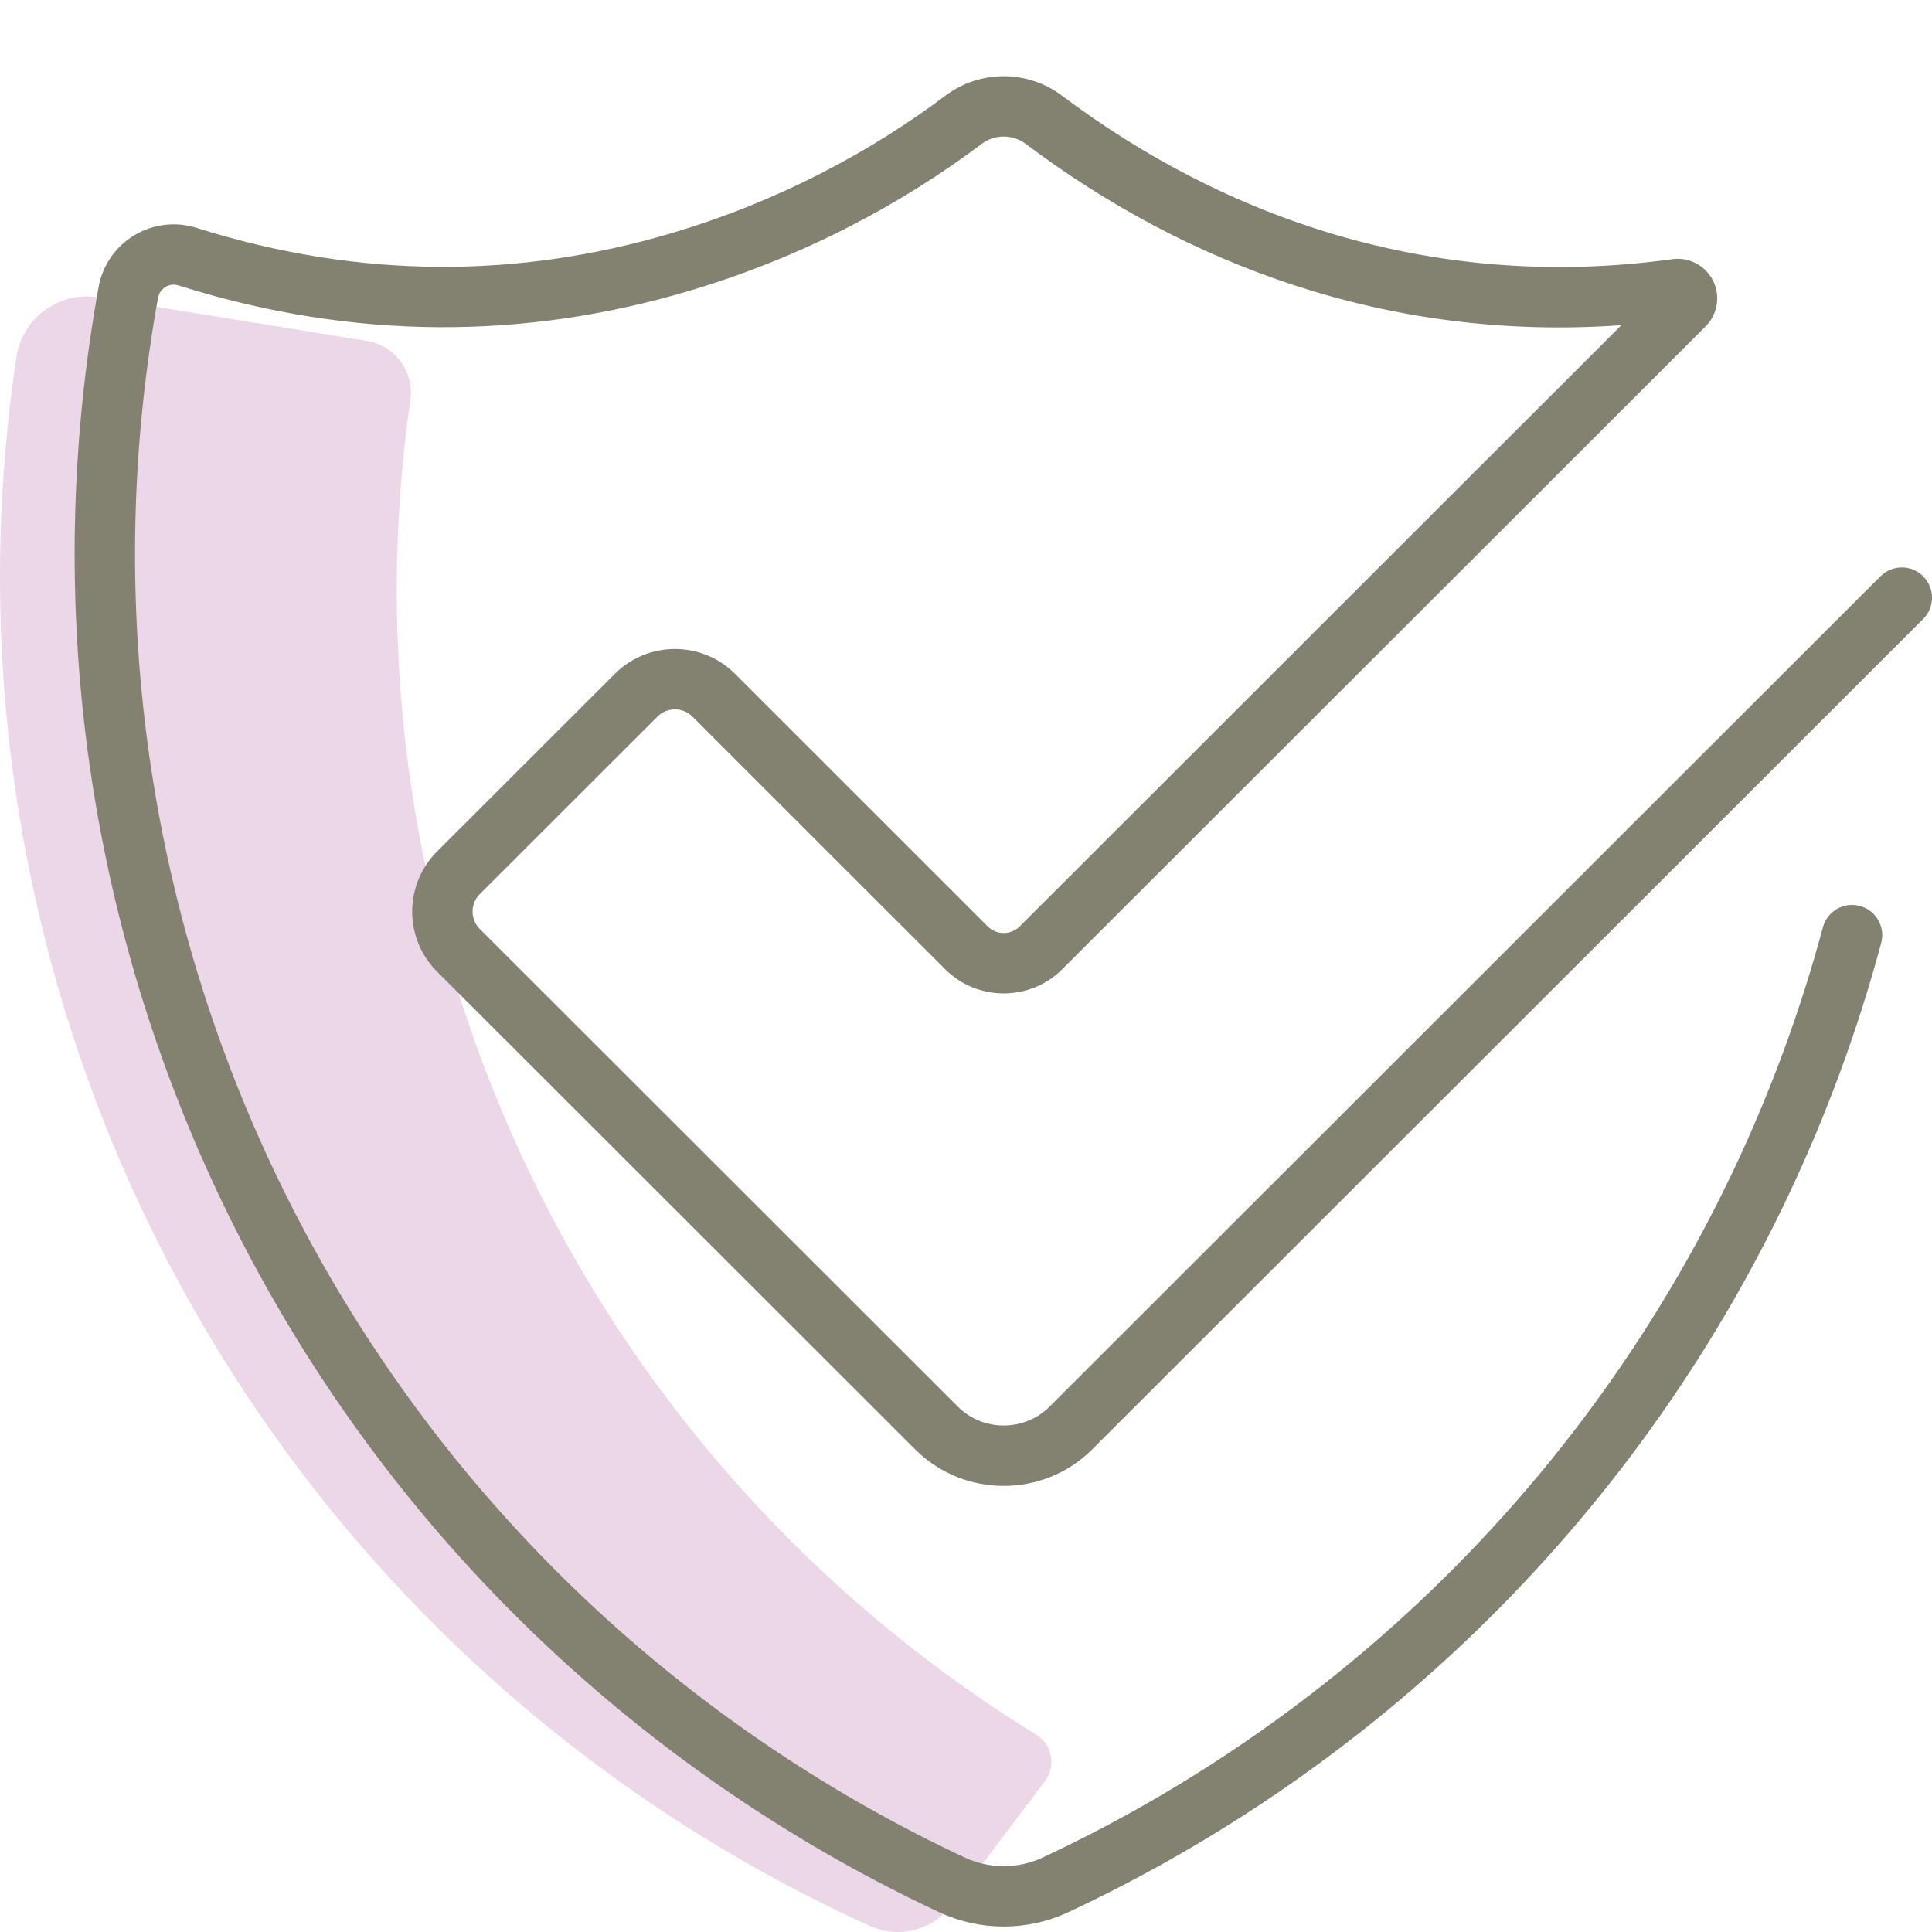
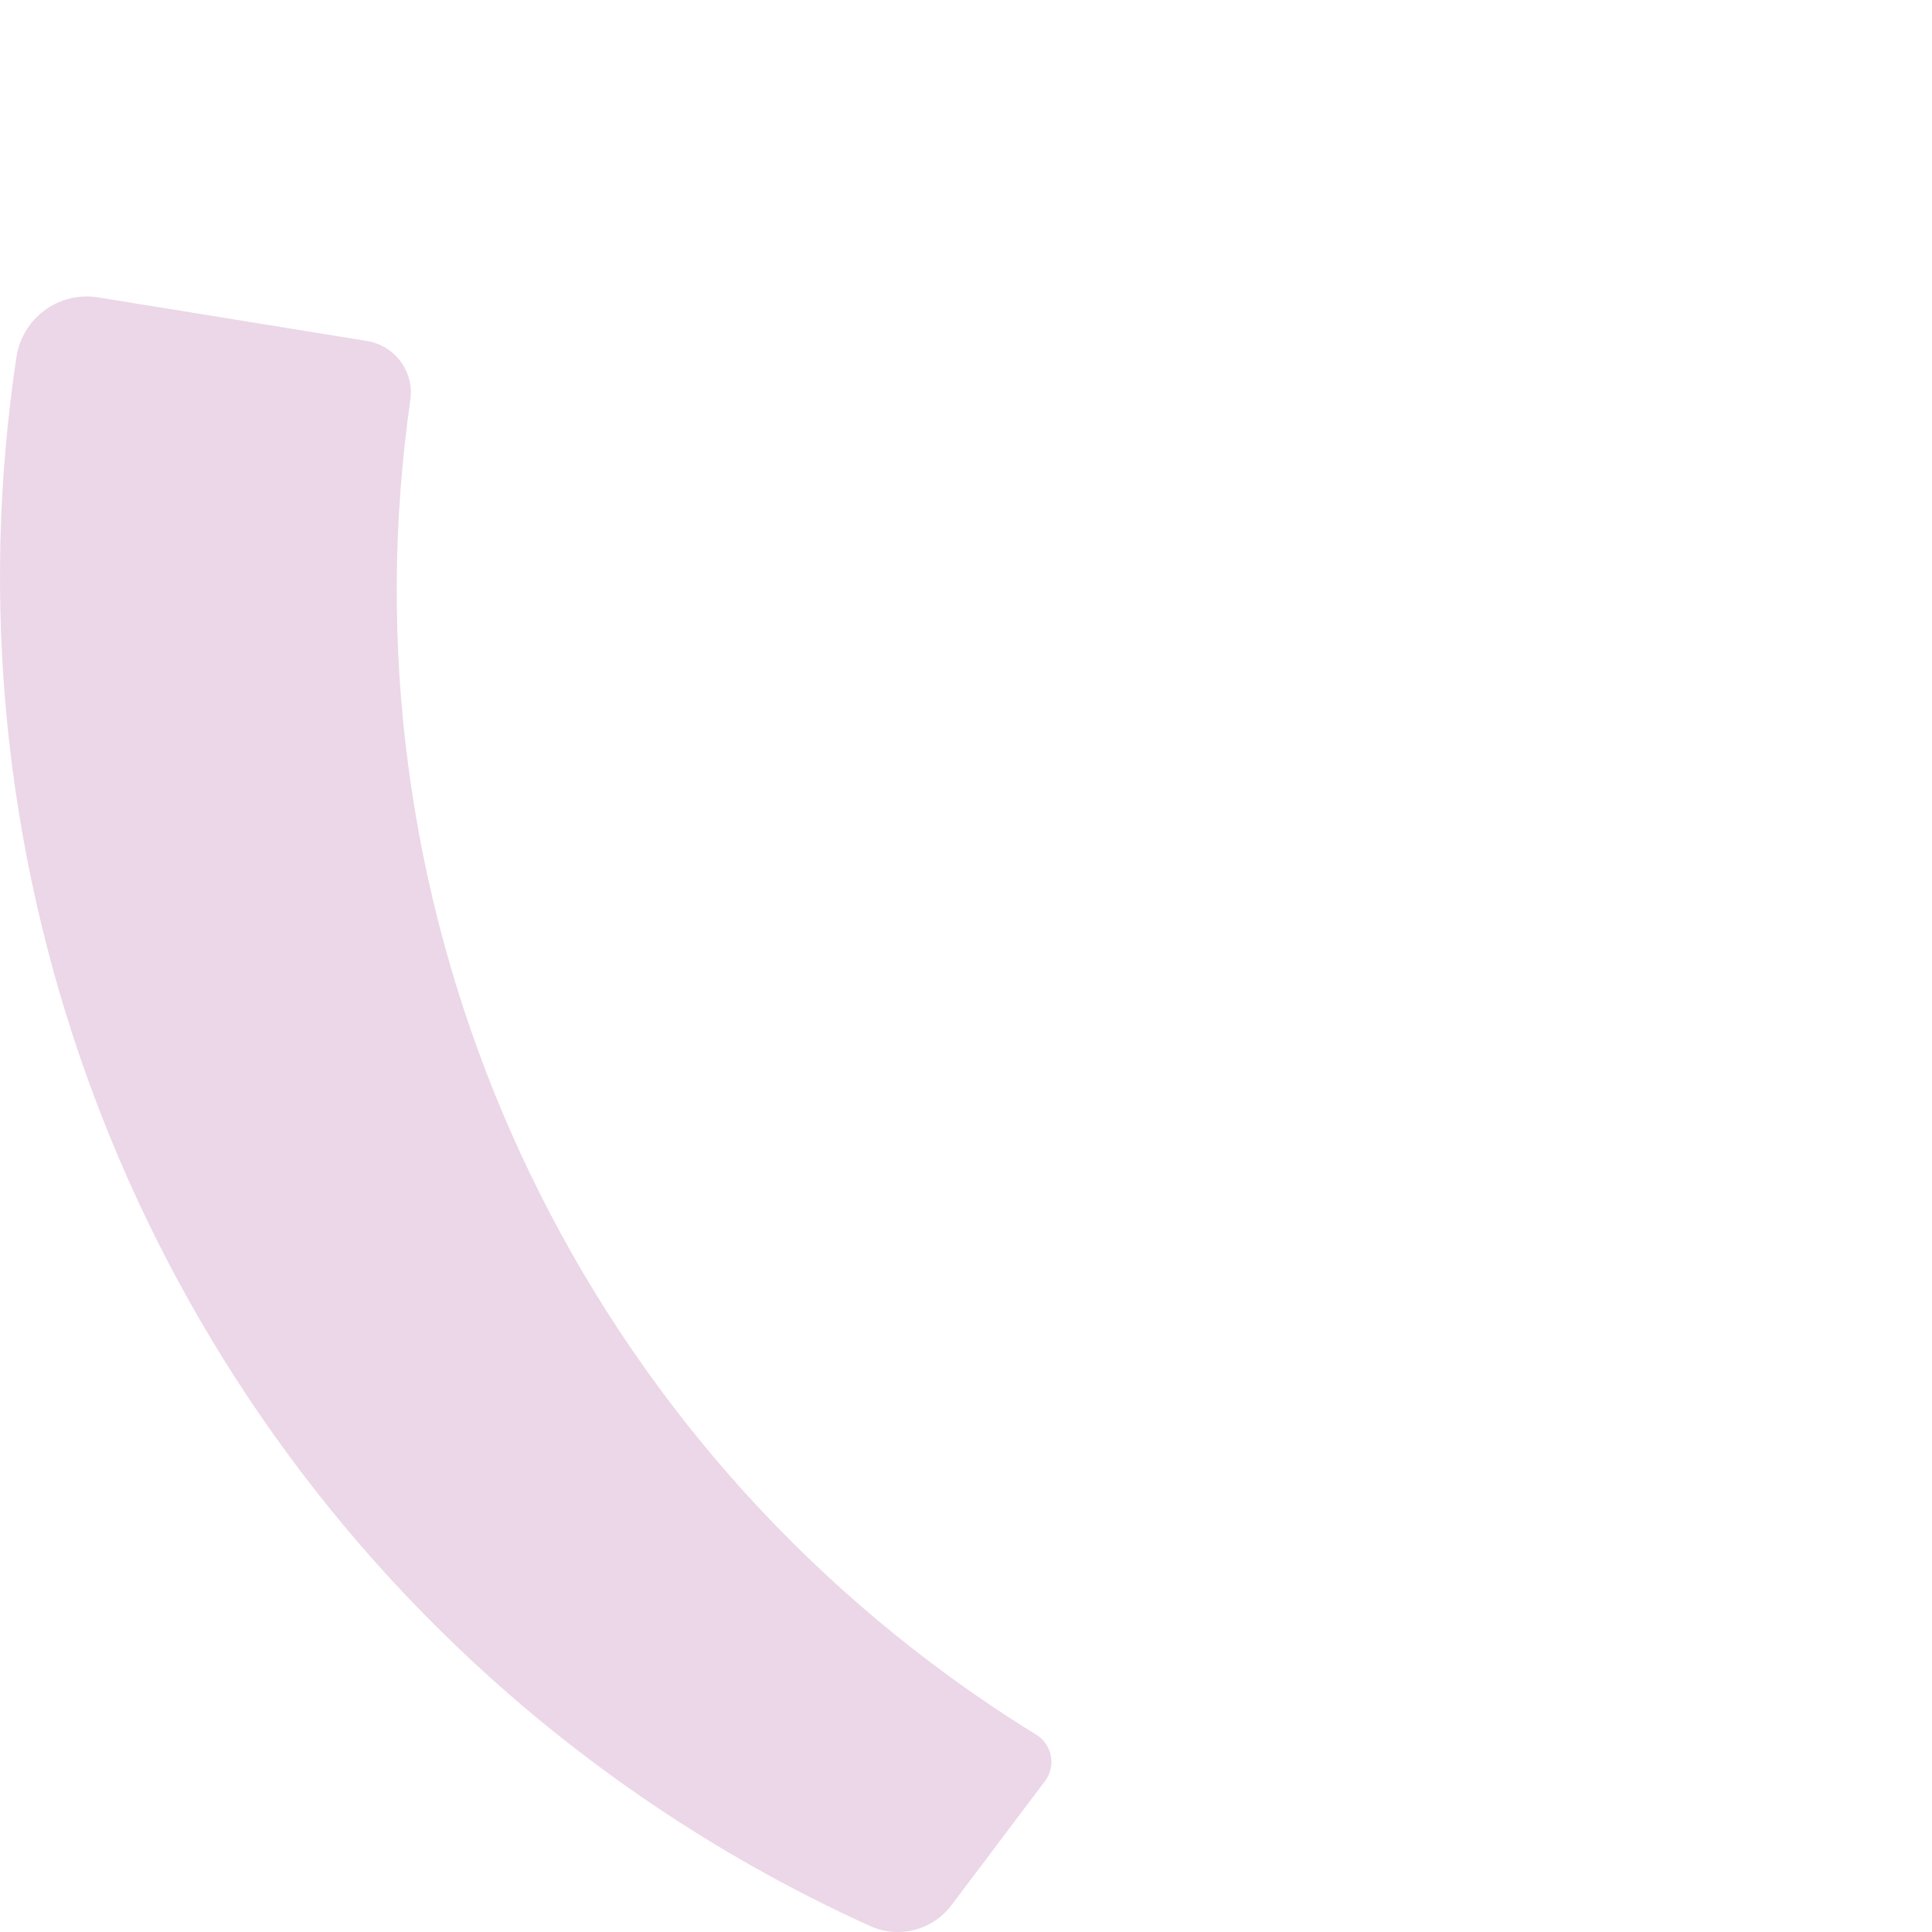
<svg xmlns="http://www.w3.org/2000/svg" height="80" viewBox="0 0 80 80" width="80">
  <g fill="none" fill-rule="evenodd">
    <path d="m39.337 69.435c-16.712-12.165-25.26-32.535-22.346-52.874.167-1.167-.631-2.253-1.796-2.442l-11.128-1.805c-.777-.127-1.573.064-2.209.528s-1.06 1.163-1.177 1.941c-3.05 20.278 4.251 40.827 19.585 54.652 4.695 4.231 10.011 7.711 15.761 10.317 1.184.537 2.583.182 3.365-.855l3.879-5.146c.224-.296.312-.674.243-1.04-.068-.366-.288-.686-.605-.881-1.221-.752-2.412-1.551-3.572-2.395" fill="#ebd7e8" />
-     <path d="m67.139 13.465-24.92 24.901c-.36.359-.956.359-1.315 0l-10.47-10.465c-1.37-1.369-3.603-1.369-4.973-0l-7.365 7.359c-1.371 1.369-1.371 3.605.001 4.973l19.797 19.782c2.019 2.018 5.315 2.018 7.334-0l34.406-34.383c.488-.488.489-1.279.001-1.768-.488-.488-1.279-.489-1.768-.001l-34.406 34.383c-1.043 1.042-2.757 1.042-3.8 0l-19.798-19.783c-.393-.392-.393-1.043-0-1.435l7.365-7.359c.394-.393 1.045-.393 1.439 0l10.47 10.465c1.335 1.335 3.513 1.335 4.849 0l26.641-26.62c.498-.498.622-1.259.309-1.888-.318-.631-.996-.991-1.693-.894-9.959 1.375-18.595-1.757-25.272-6.773-1.428-1.072-3.395-1.071-4.822.001-3.084 2.317-6.913 4.384-11.37 5.703-6.22 1.841-12.8 1.932-19.64-.228-.864-.273-1.805-.16-2.581.309-.776.469-1.314 1.248-1.474 2.139-4.407 24.351 6.084 49.029 26.741 62.763 2.575 1.713 5.268 3.228 8.059 4.533 1.695.794 3.662.793 5.357-.001 2.792-1.306 5.486-2.822 8.056-4.532 12.658-8.416 21.695-21.087 25.6-35.599.179-.667-.216-1.352-.882-1.532s-1.352.216-1.532.882c-3.748 13.929-12.421 26.089-24.57 34.167-2.467 1.642-5.052 3.096-7.732 4.35-1.024.48-2.214.481-3.237.001-2.678-1.252-5.263-2.707-7.734-4.351-19.826-13.181-29.895-36.866-25.665-60.237.033-.184.145-.346.307-.444.162-.098.357-.121.535-.065 7.336 2.317 14.422 2.218 21.102.241 4.769-1.411 8.855-3.617 12.161-6.101.538-.404 1.282-.405 1.82-.001 6.605 4.962 14.992 8.202 24.669 7.508z" fill="#838271" />
  </g>
</svg>